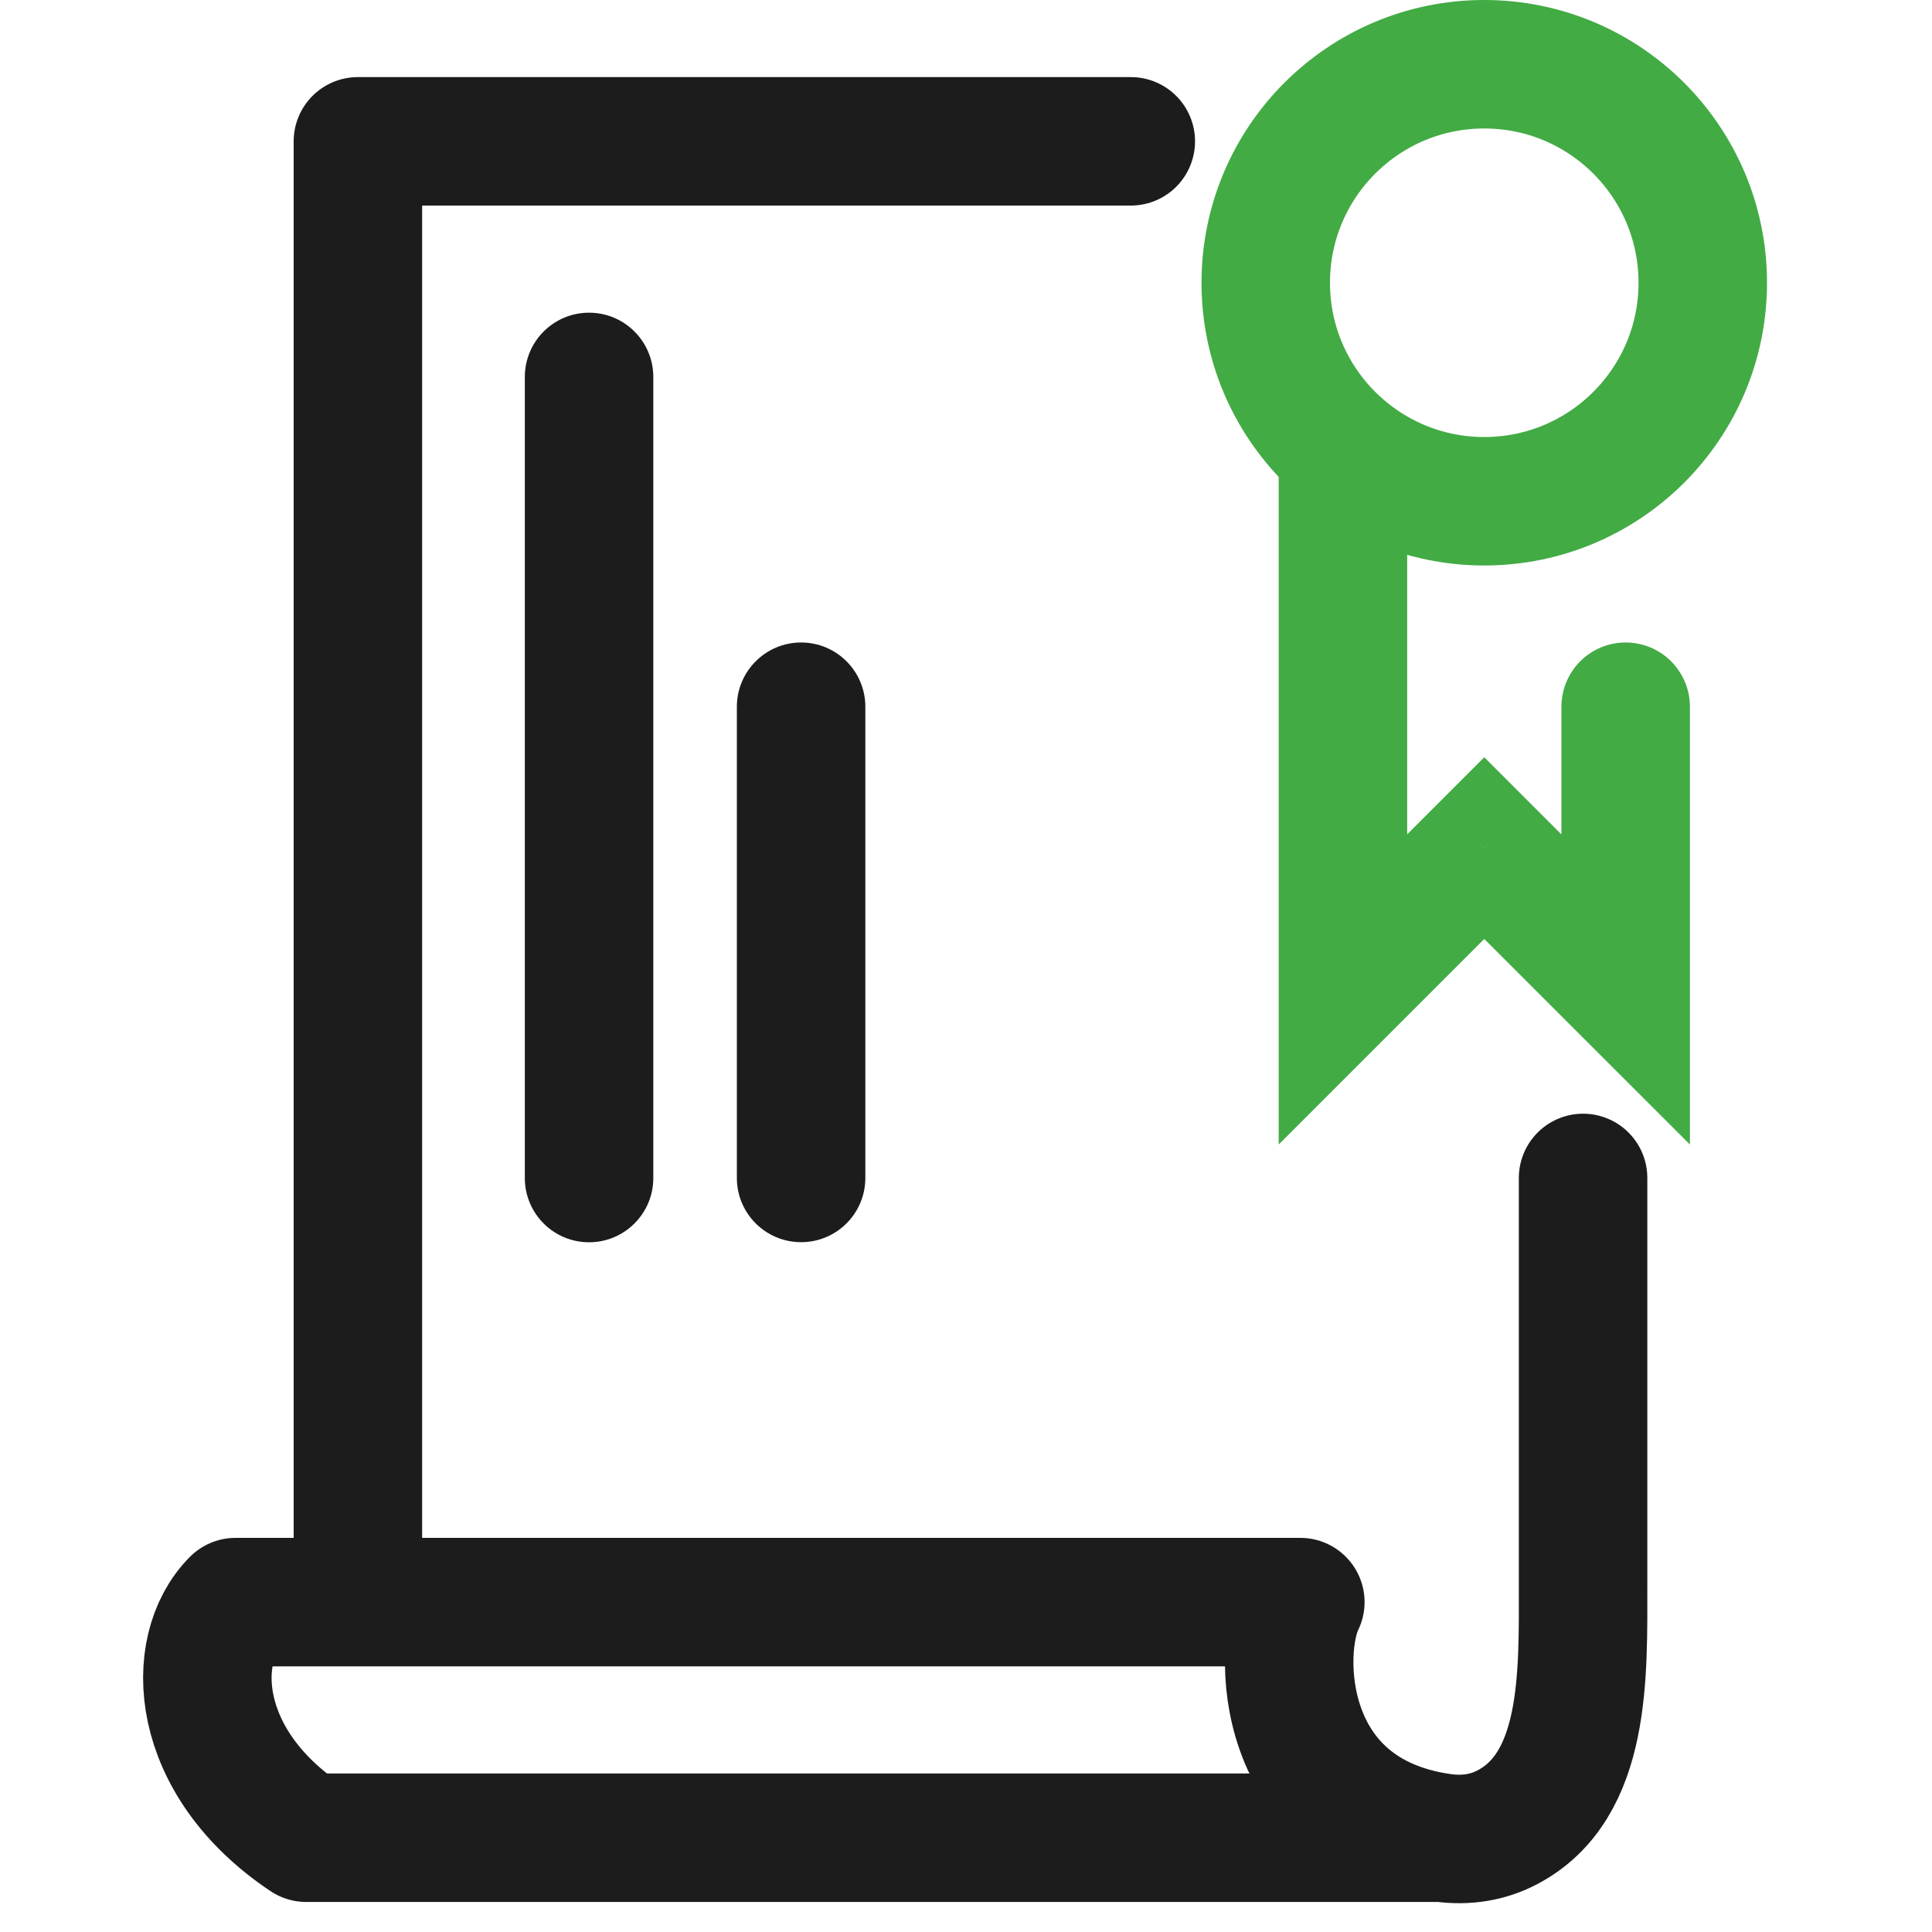
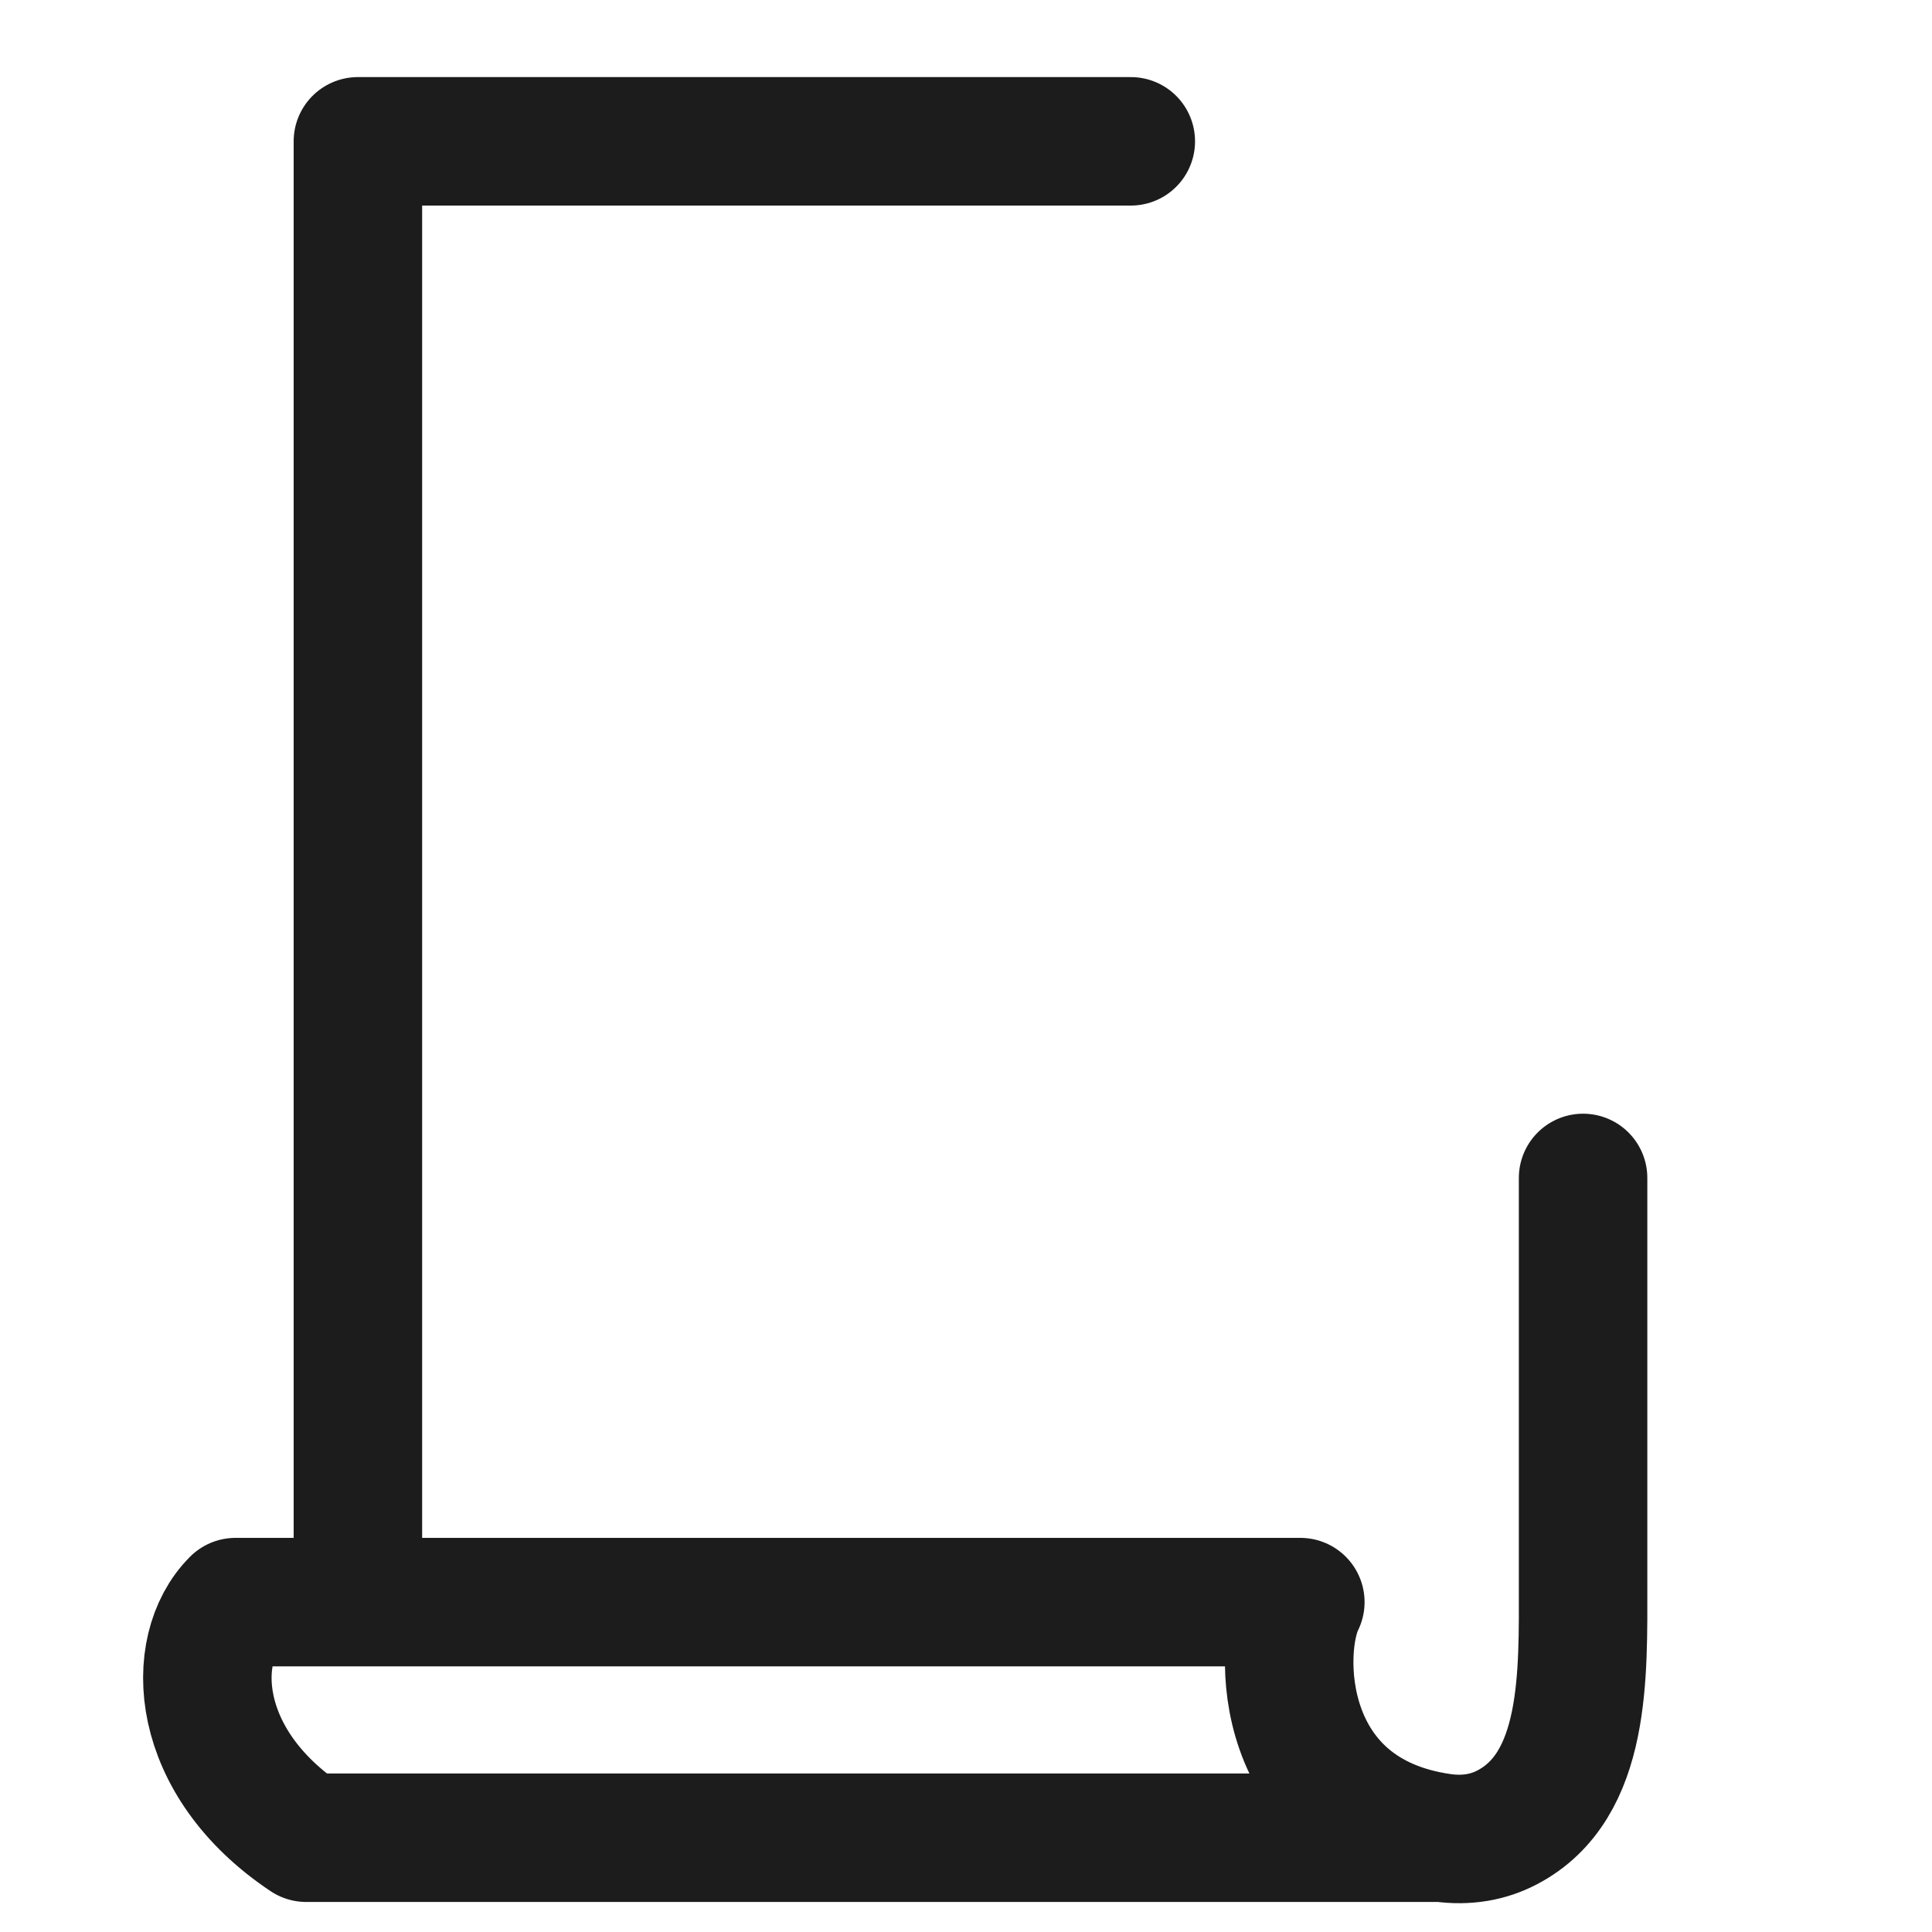
<svg xmlns="http://www.w3.org/2000/svg" width="20" height="20" viewBox="0 0 20 20" fill="none">
  <path d="M14.925 19.024C15.188 19.061 15.412 19.016 15.6 18.918C16.424 18.489 16.388 17.333 16.388 16.404V12.194M14.925 19.024C13.217 18.78 13.217 17.073 13.461 16.585H2.438C1.95 17.073 1.999 18.243 3.17 19.024H14.925ZM3.705 16.341V1.463H11.706" stroke="#1C1C1C" stroke-width="1.33" stroke-linecap="round" stroke-linejoin="round" />
-   <path d="M13.902 10.243H13.237V11.848L14.372 10.713L13.902 10.243ZM15.365 8.779L15.835 8.309L15.365 7.839L14.895 8.309L15.365 8.779ZM16.829 10.243L16.358 10.713L17.494 11.848V10.243H16.829ZM17.494 7.316C17.494 6.949 17.196 6.651 16.829 6.651C16.461 6.651 16.164 6.949 16.164 7.316H17.494ZM13.237 4.877V10.243H14.567V4.877H13.237ZM14.372 10.713L15.835 9.25L14.895 8.309L13.432 9.773L14.372 10.713ZM14.895 9.25L16.358 10.713L17.299 9.773L15.835 8.309L14.895 9.25ZM17.494 10.243V7.316H16.164V10.243H17.494Z" fill="#42AB44" />
-   <circle cx="15.365" cy="2.927" r="2.262" stroke="#42AB44" stroke-width="1.33" />
-   <path d="M8.958 7.316C8.958 6.949 8.66 6.651 8.293 6.651C7.926 6.651 7.628 6.949 7.628 7.316L8.958 7.316ZM7.628 12.194C7.628 12.562 7.926 12.859 8.293 12.859C8.66 12.859 8.958 12.562 8.958 12.194L7.628 12.194ZM7.628 7.316L7.628 12.194L8.958 12.194L8.958 7.316L7.628 7.316Z" fill="#1C1C1C" />
-   <path d="M6.763 3.902C6.763 3.535 6.465 3.237 6.098 3.237C5.73 3.237 5.433 3.535 5.433 3.902H6.763ZM5.433 12.195C5.433 12.562 5.73 12.86 6.098 12.86C6.465 12.86 6.763 12.562 6.763 12.195H5.433ZM5.433 3.902V12.195H6.763V3.902H5.433Z" fill="#1C1C1C" />
</svg>